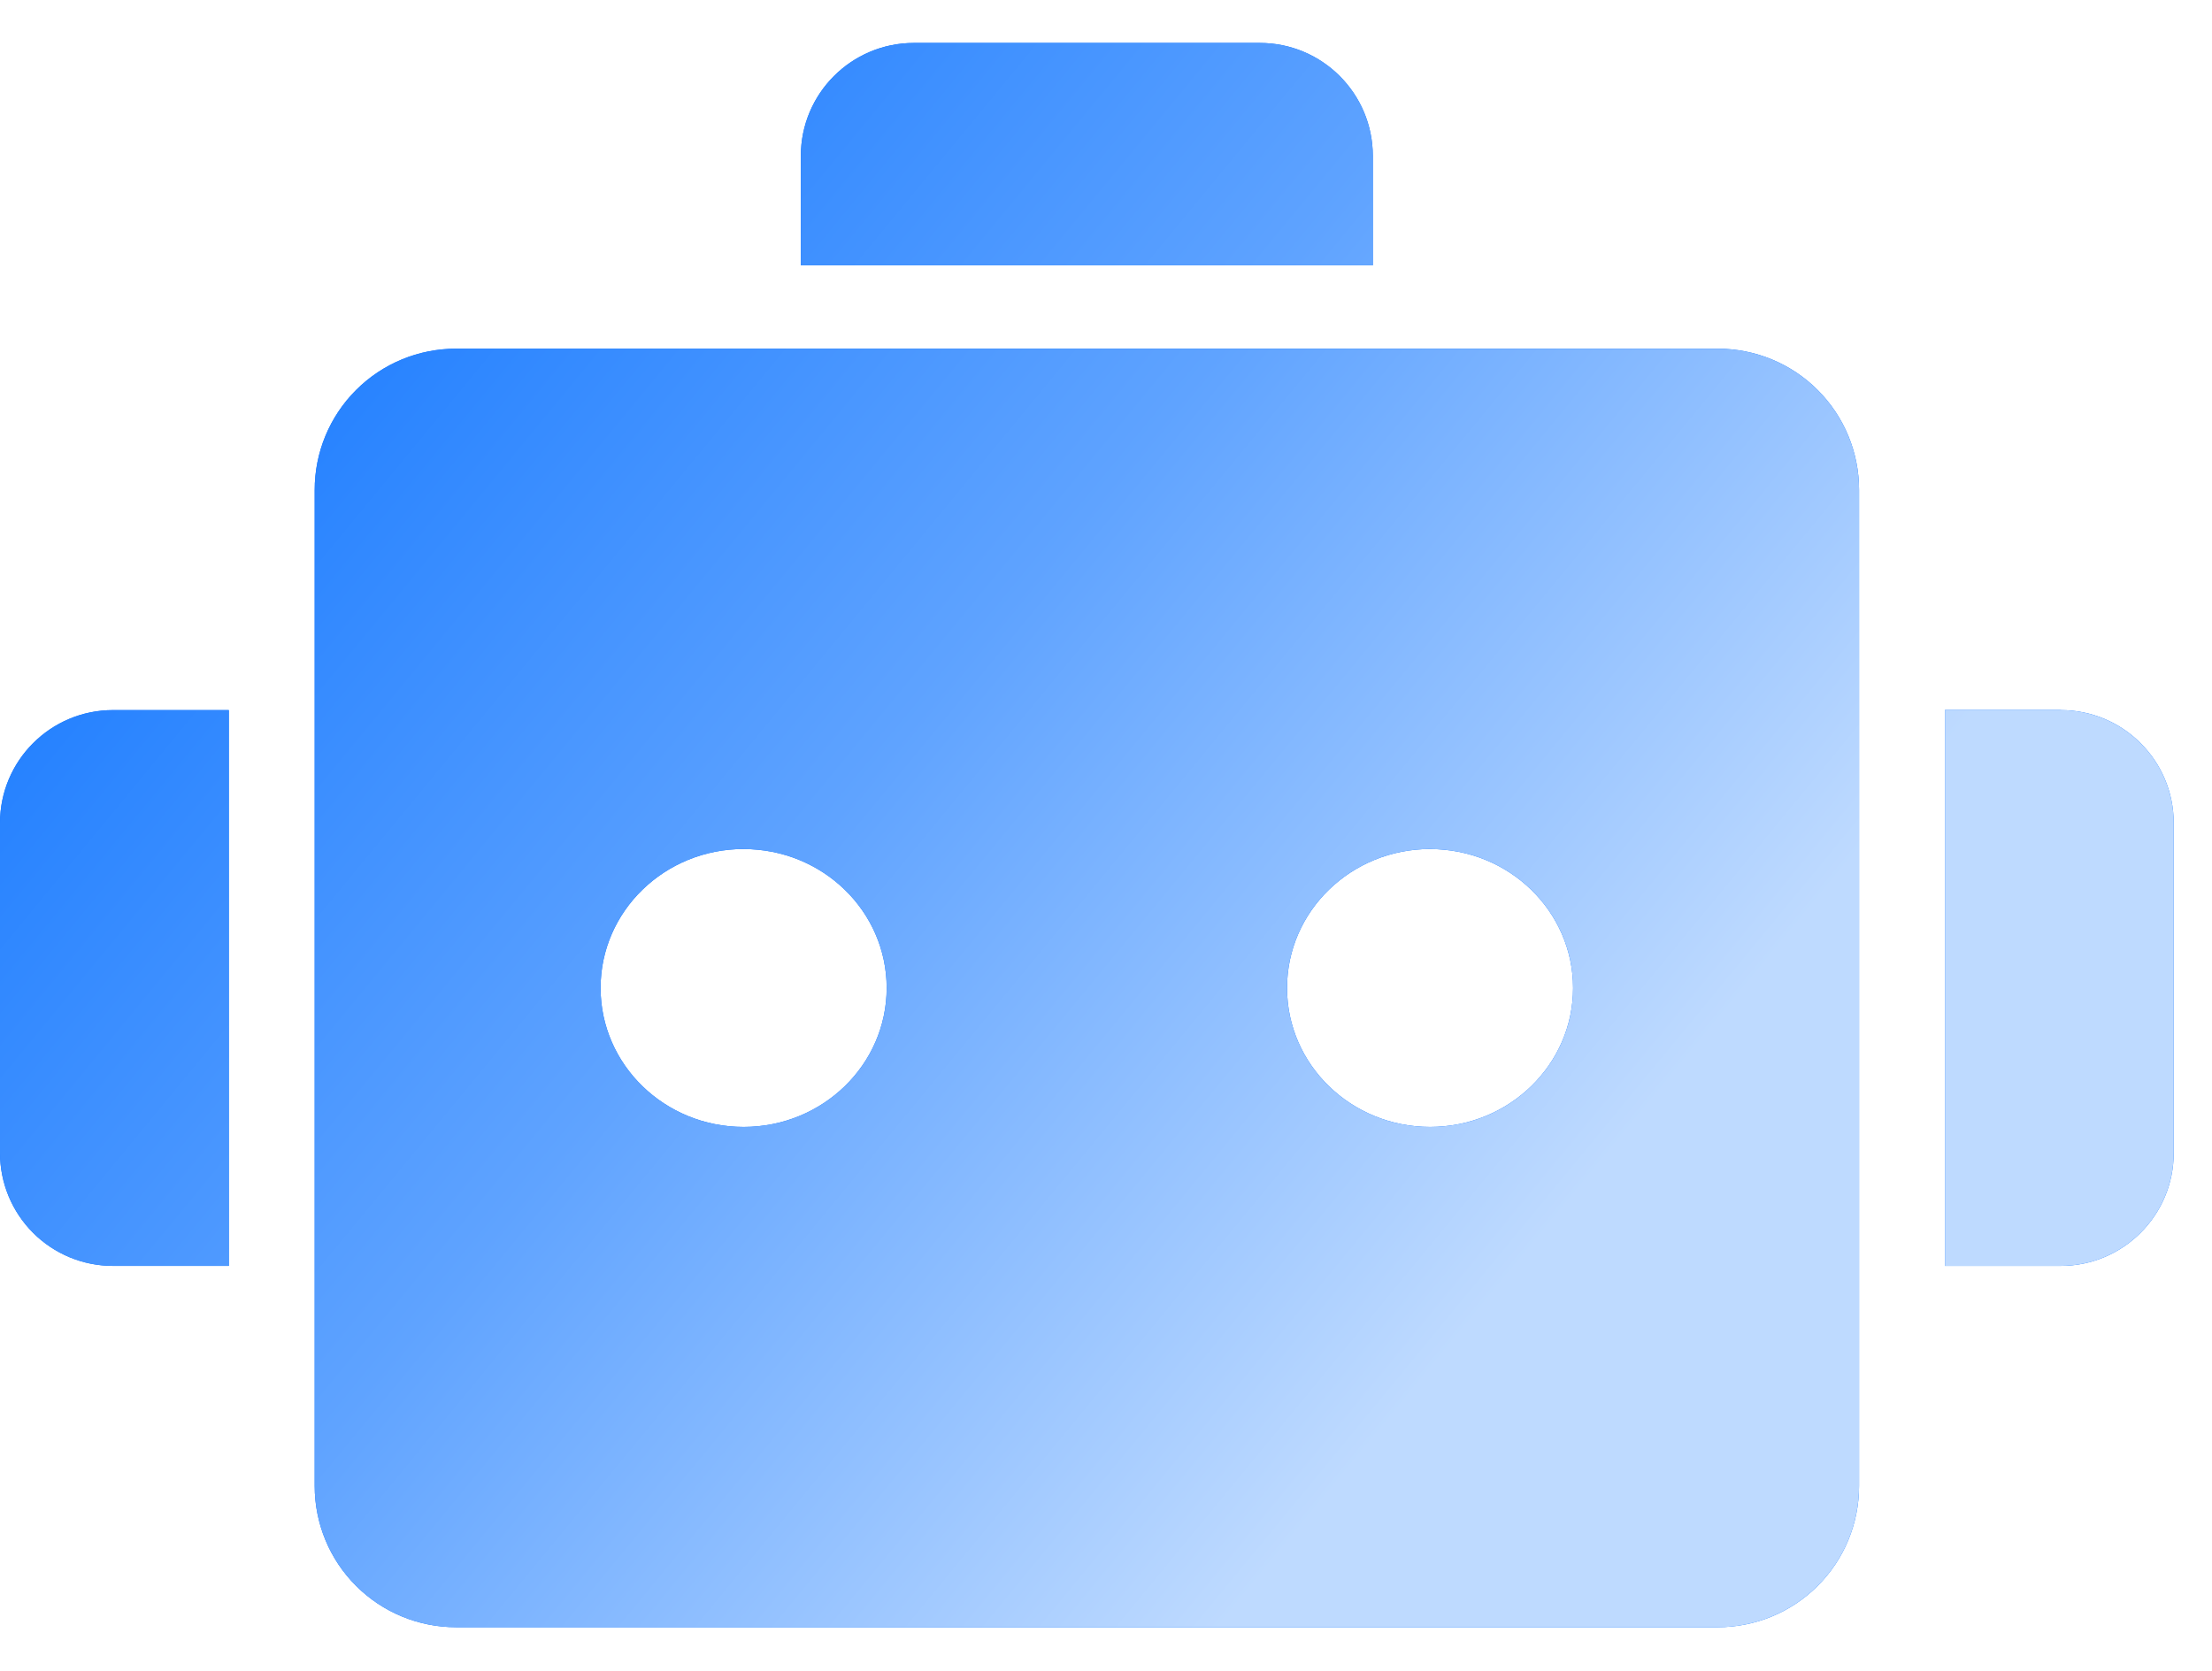
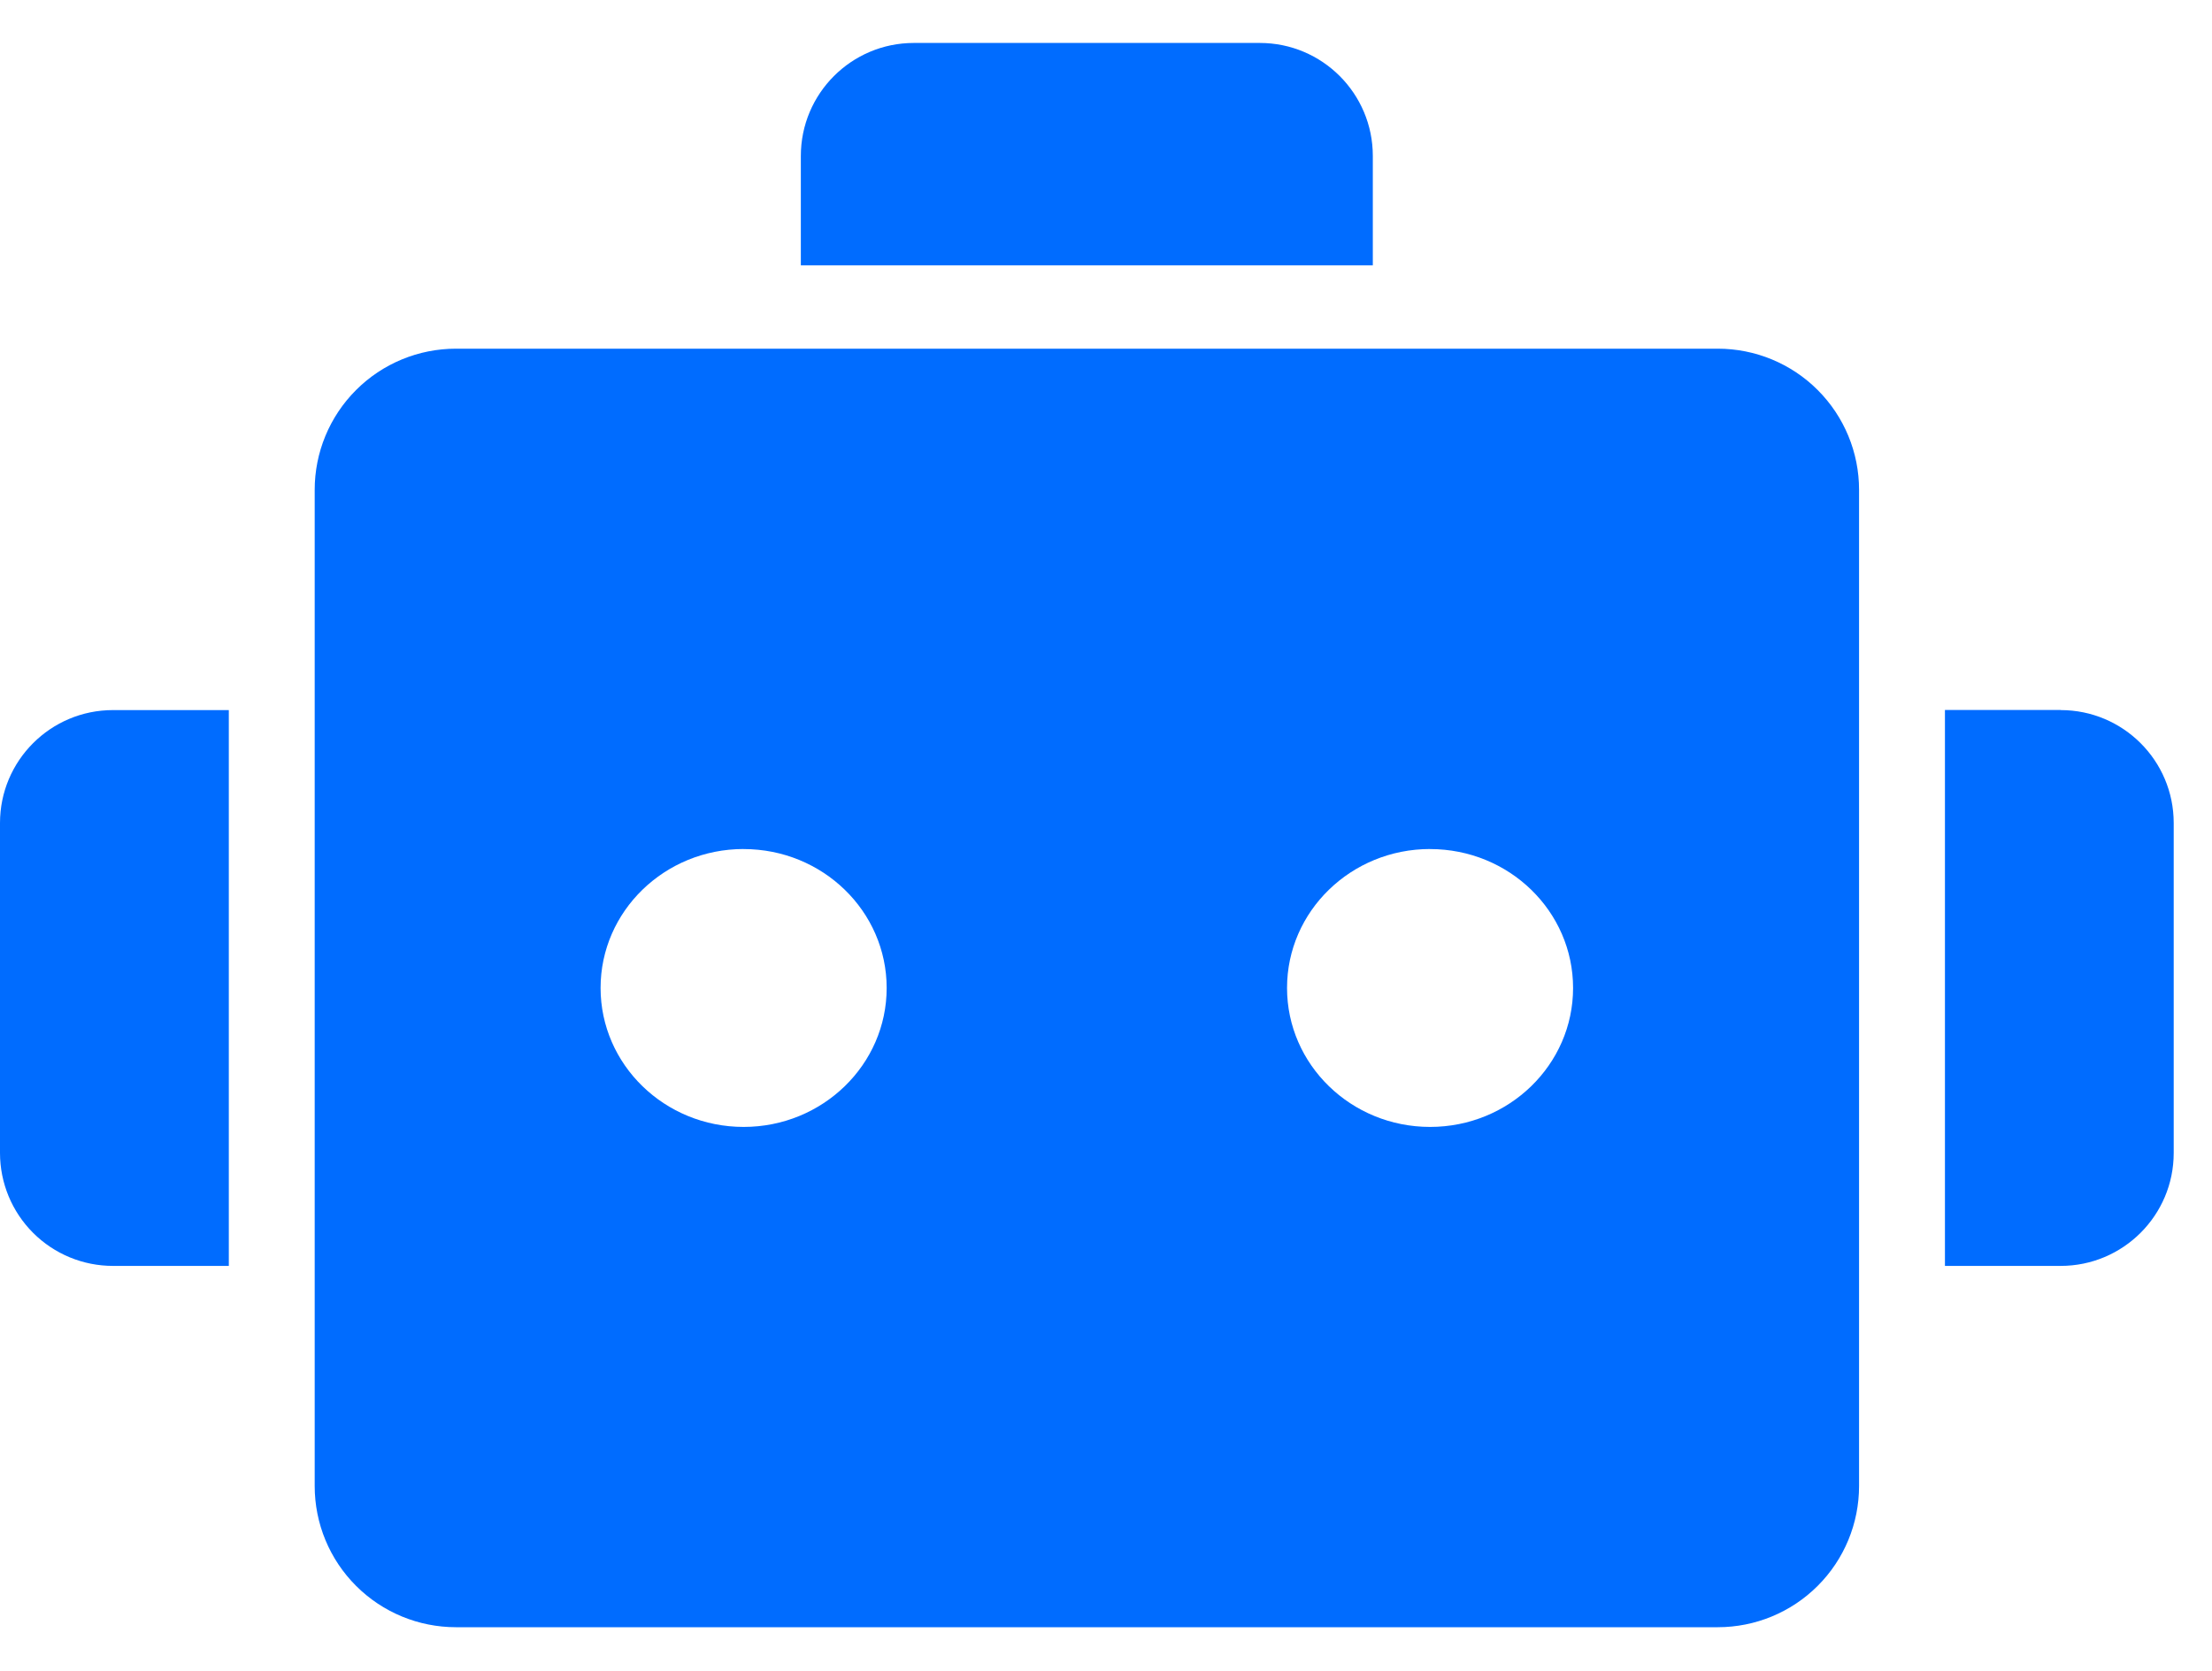
<svg xmlns="http://www.w3.org/2000/svg" width="45px" height="34px">
  <defs>
    <linearGradient id="PSgrad_0" x1="0%" x2="85.717%" y1="0%" y2="51.504%">
      <stop offset="0%" stop-color="rgb(0,108,255)" stop-opacity="1" />
      <stop offset="58%" stop-color="rgb(95,163,255)" stop-opacity="1" />
      <stop offset="100%" stop-color="rgb(190,218,255)" stop-opacity="1" />
    </linearGradient>
  </defs>
  <path fill-rule="evenodd" fill="rgb(0, 108, 255)" d="M34.945,7.095 C35.708,7.095 36.440,7.397 36.979,7.937 C37.518,8.476 37.821,9.207 37.820,9.970 L37.820,30.238 C37.820,31.001 37.518,31.731 36.978,32.270 C36.439,32.809 35.708,33.111 34.945,33.111 L9.276,33.111 C8.514,33.111 7.783,32.809 7.244,32.270 C6.704,31.731 6.402,31.001 6.402,30.238 L6.402,9.970 C6.401,9.207 6.704,8.476 7.243,7.937 C7.782,7.397 8.514,7.095 9.276,7.095 L34.945,7.095 ZM41.921,14.449 C43.191,14.449 44.221,15.477 44.221,16.747 L44.221,23.461 C44.221,24.730 43.191,25.759 41.921,25.759 L39.567,25.759 L39.567,14.447 L41.921,14.447 L41.921,14.449 ZM4.655,14.449 L4.655,25.759 L2.301,25.759 C1.690,25.760 1.105,25.518 0.674,25.087 C0.242,24.656 -0.000,24.070 -0.000,23.461 L-0.000,16.747 C-0.000,15.477 1.030,14.449 2.299,14.449 L4.655,14.449 ZM15.128,17.276 C13.521,17.276 12.218,18.542 12.218,20.103 C12.218,21.664 13.521,22.931 15.128,22.931 C16.735,22.931 18.038,21.664 18.038,20.104 C18.038,18.542 16.735,17.277 15.128,17.277 L15.128,17.276 ZM29.093,17.276 C27.486,17.276 26.183,18.542 26.183,20.103 C26.183,21.664 27.486,22.931 29.093,22.931 C30.700,22.931 32.002,21.664 32.002,20.104 C32.002,18.542 30.700,17.277 29.093,17.277 L29.093,17.276 ZM25.629,0.874 C26.900,0.874 27.928,1.904 27.928,3.173 L27.928,5.399 L16.292,5.399 L16.292,3.173 C16.292,1.904 17.321,0.874 18.591,0.874 L25.629,0.874 Z" />
-   <path fill="url(#PSgrad_0)" d="M34.945,7.095 C35.708,7.095 36.440,7.397 36.979,7.937 C37.518,8.476 37.821,9.207 37.820,9.970 L37.820,30.238 C37.820,31.001 37.518,31.731 36.978,32.270 C36.439,32.809 35.708,33.111 34.945,33.111 L9.276,33.111 C8.514,33.111 7.783,32.809 7.244,32.270 C6.704,31.731 6.402,31.001 6.402,30.238 L6.402,9.970 C6.401,9.207 6.704,8.476 7.243,7.937 C7.782,7.397 8.514,7.095 9.276,7.095 L34.945,7.095 ZM41.921,14.449 C43.191,14.449 44.221,15.477 44.221,16.747 L44.221,23.461 C44.221,24.730 43.191,25.759 41.921,25.759 L39.567,25.759 L39.567,14.447 L41.921,14.447 L41.921,14.449 ZM4.655,14.449 L4.655,25.759 L2.301,25.759 C1.690,25.760 1.105,25.518 0.674,25.087 C0.242,24.656 -0.000,24.070 -0.000,23.461 L-0.000,16.747 C-0.000,15.477 1.030,14.449 2.299,14.449 L4.655,14.449 ZM15.128,17.276 C13.521,17.276 12.218,18.542 12.218,20.103 C12.218,21.664 13.521,22.931 15.128,22.931 C16.735,22.931 18.038,21.664 18.038,20.104 C18.038,18.542 16.735,17.277 15.128,17.277 L15.128,17.276 ZM29.093,17.276 C27.486,17.276 26.183,18.542 26.183,20.103 C26.183,21.664 27.486,22.931 29.093,22.931 C30.700,22.931 32.002,21.664 32.002,20.104 C32.002,18.542 30.700,17.277 29.093,17.277 L29.093,17.276 ZM25.629,0.874 C26.900,0.874 27.928,1.904 27.928,3.173 L27.928,5.399 L16.292,5.399 L16.292,3.173 C16.292,1.904 17.321,0.874 18.591,0.874 L25.629,0.874 Z" />
</svg>